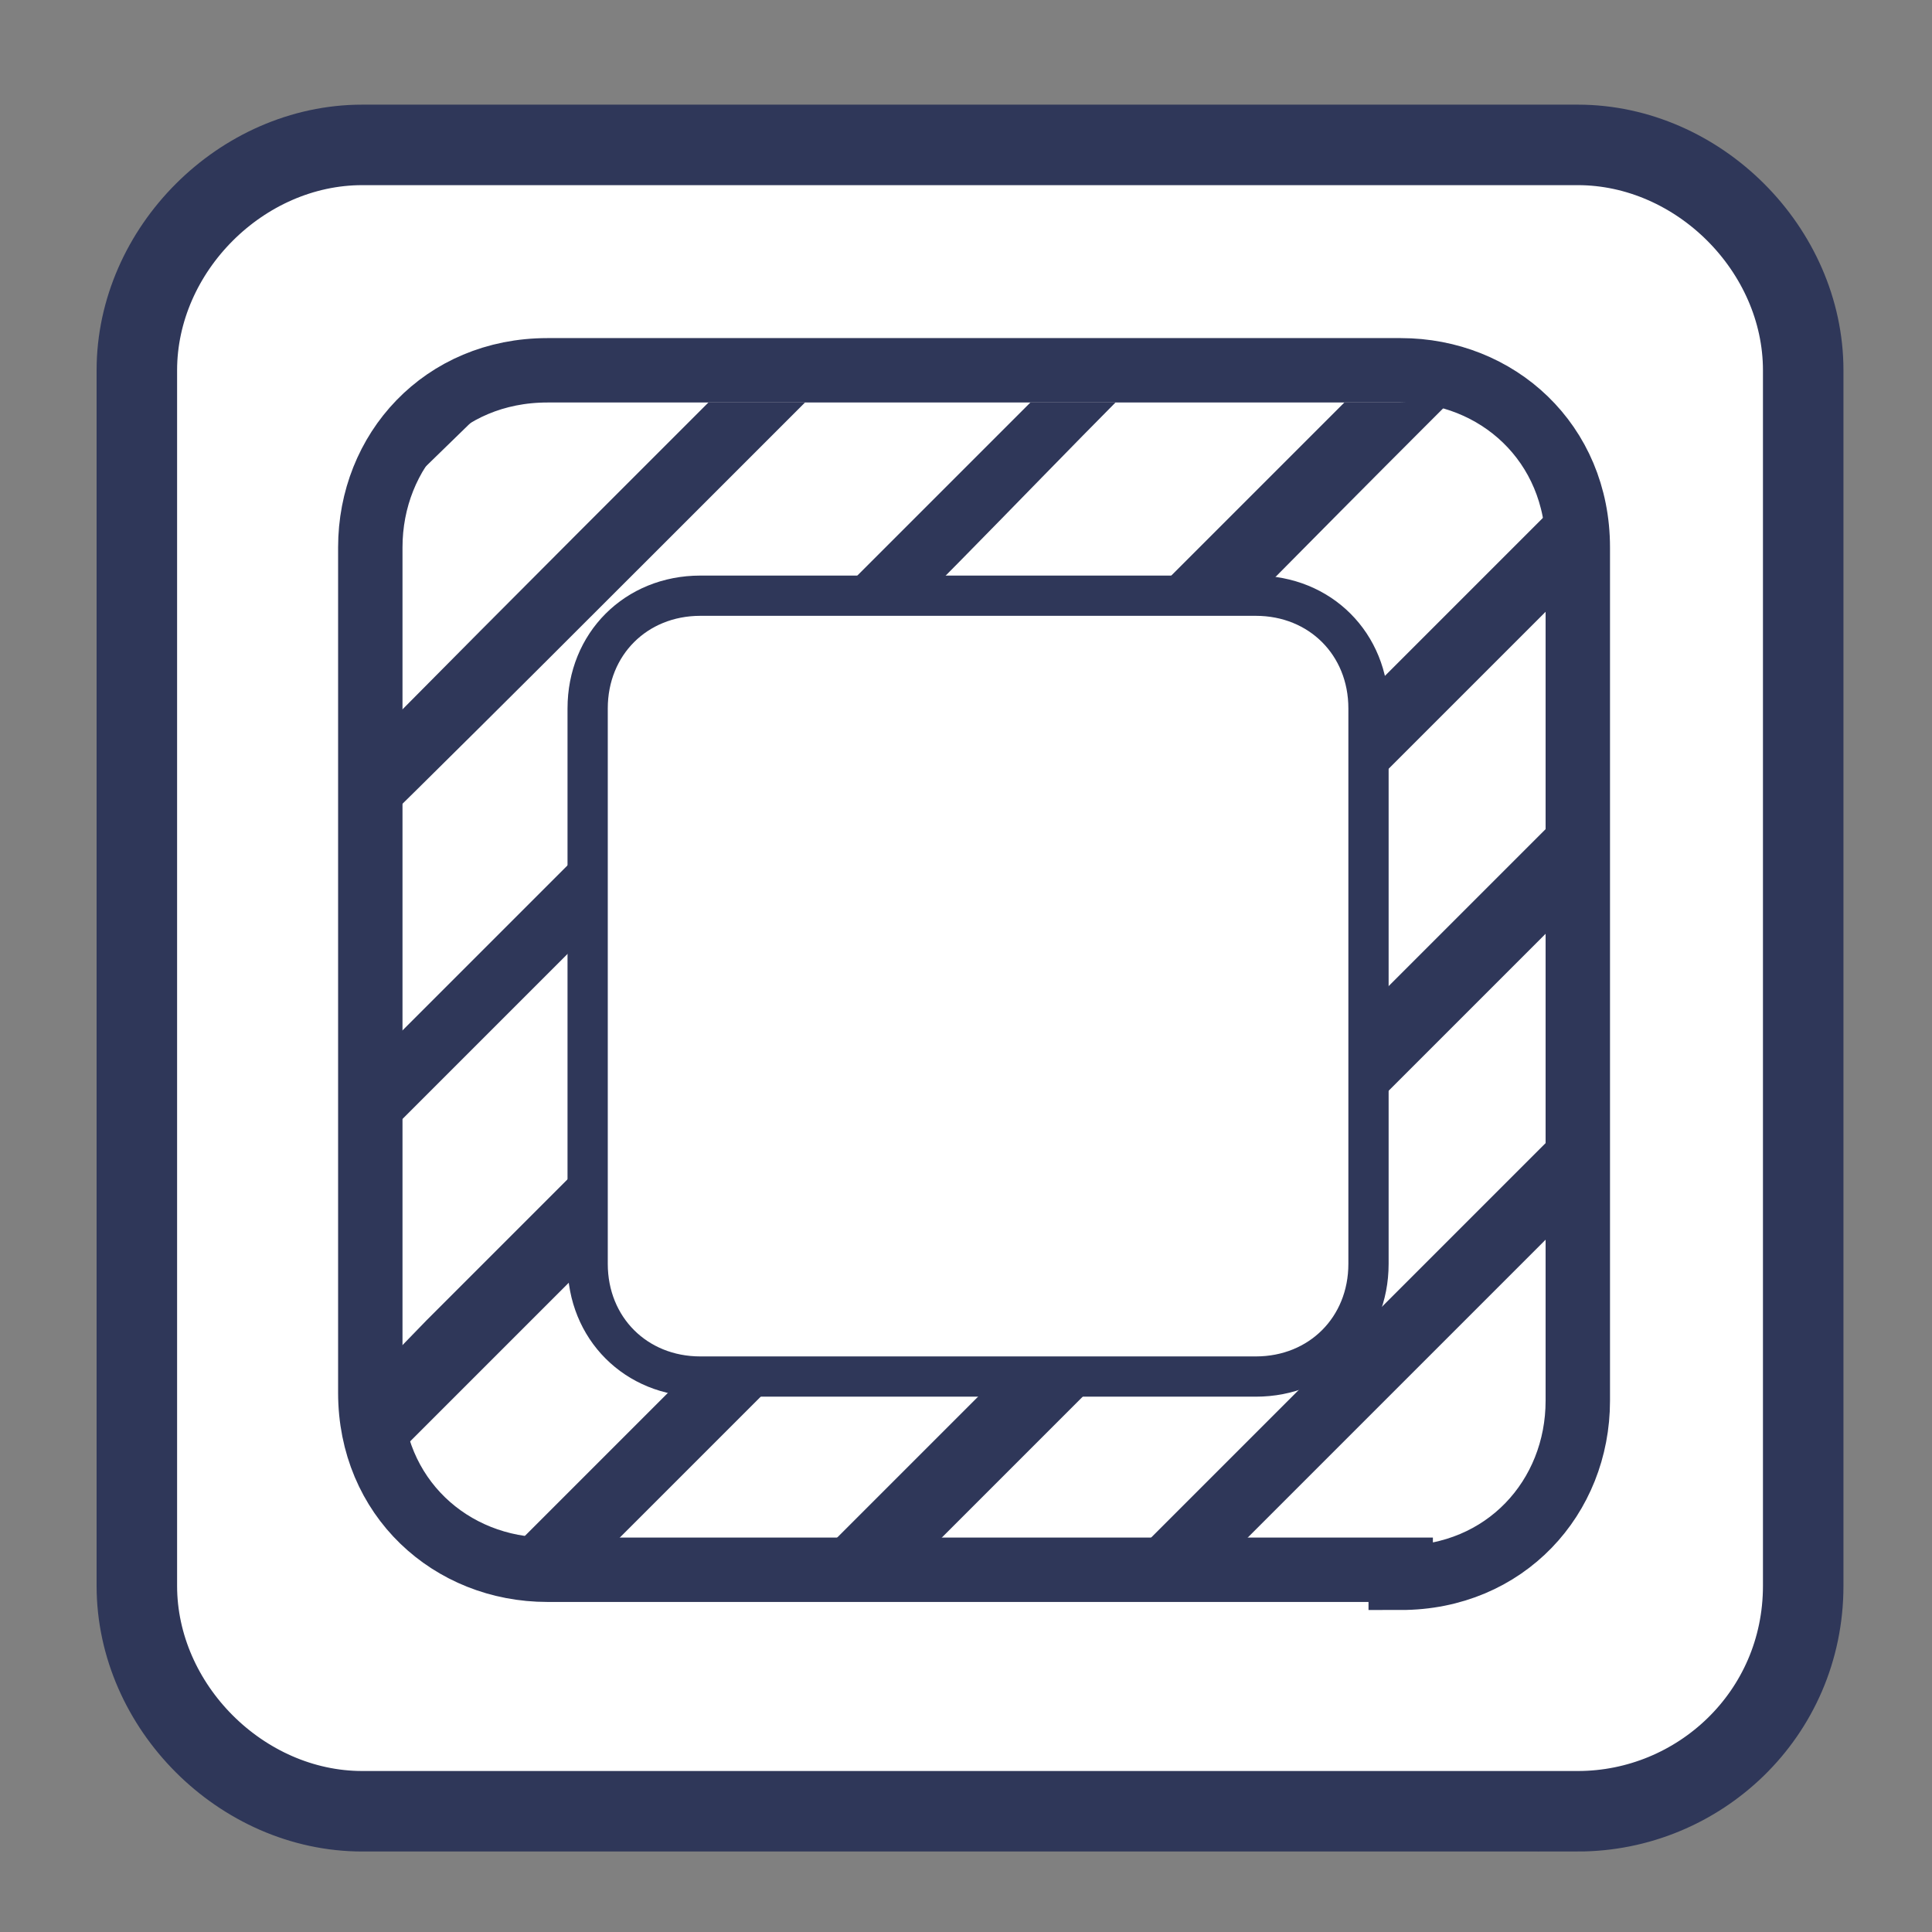
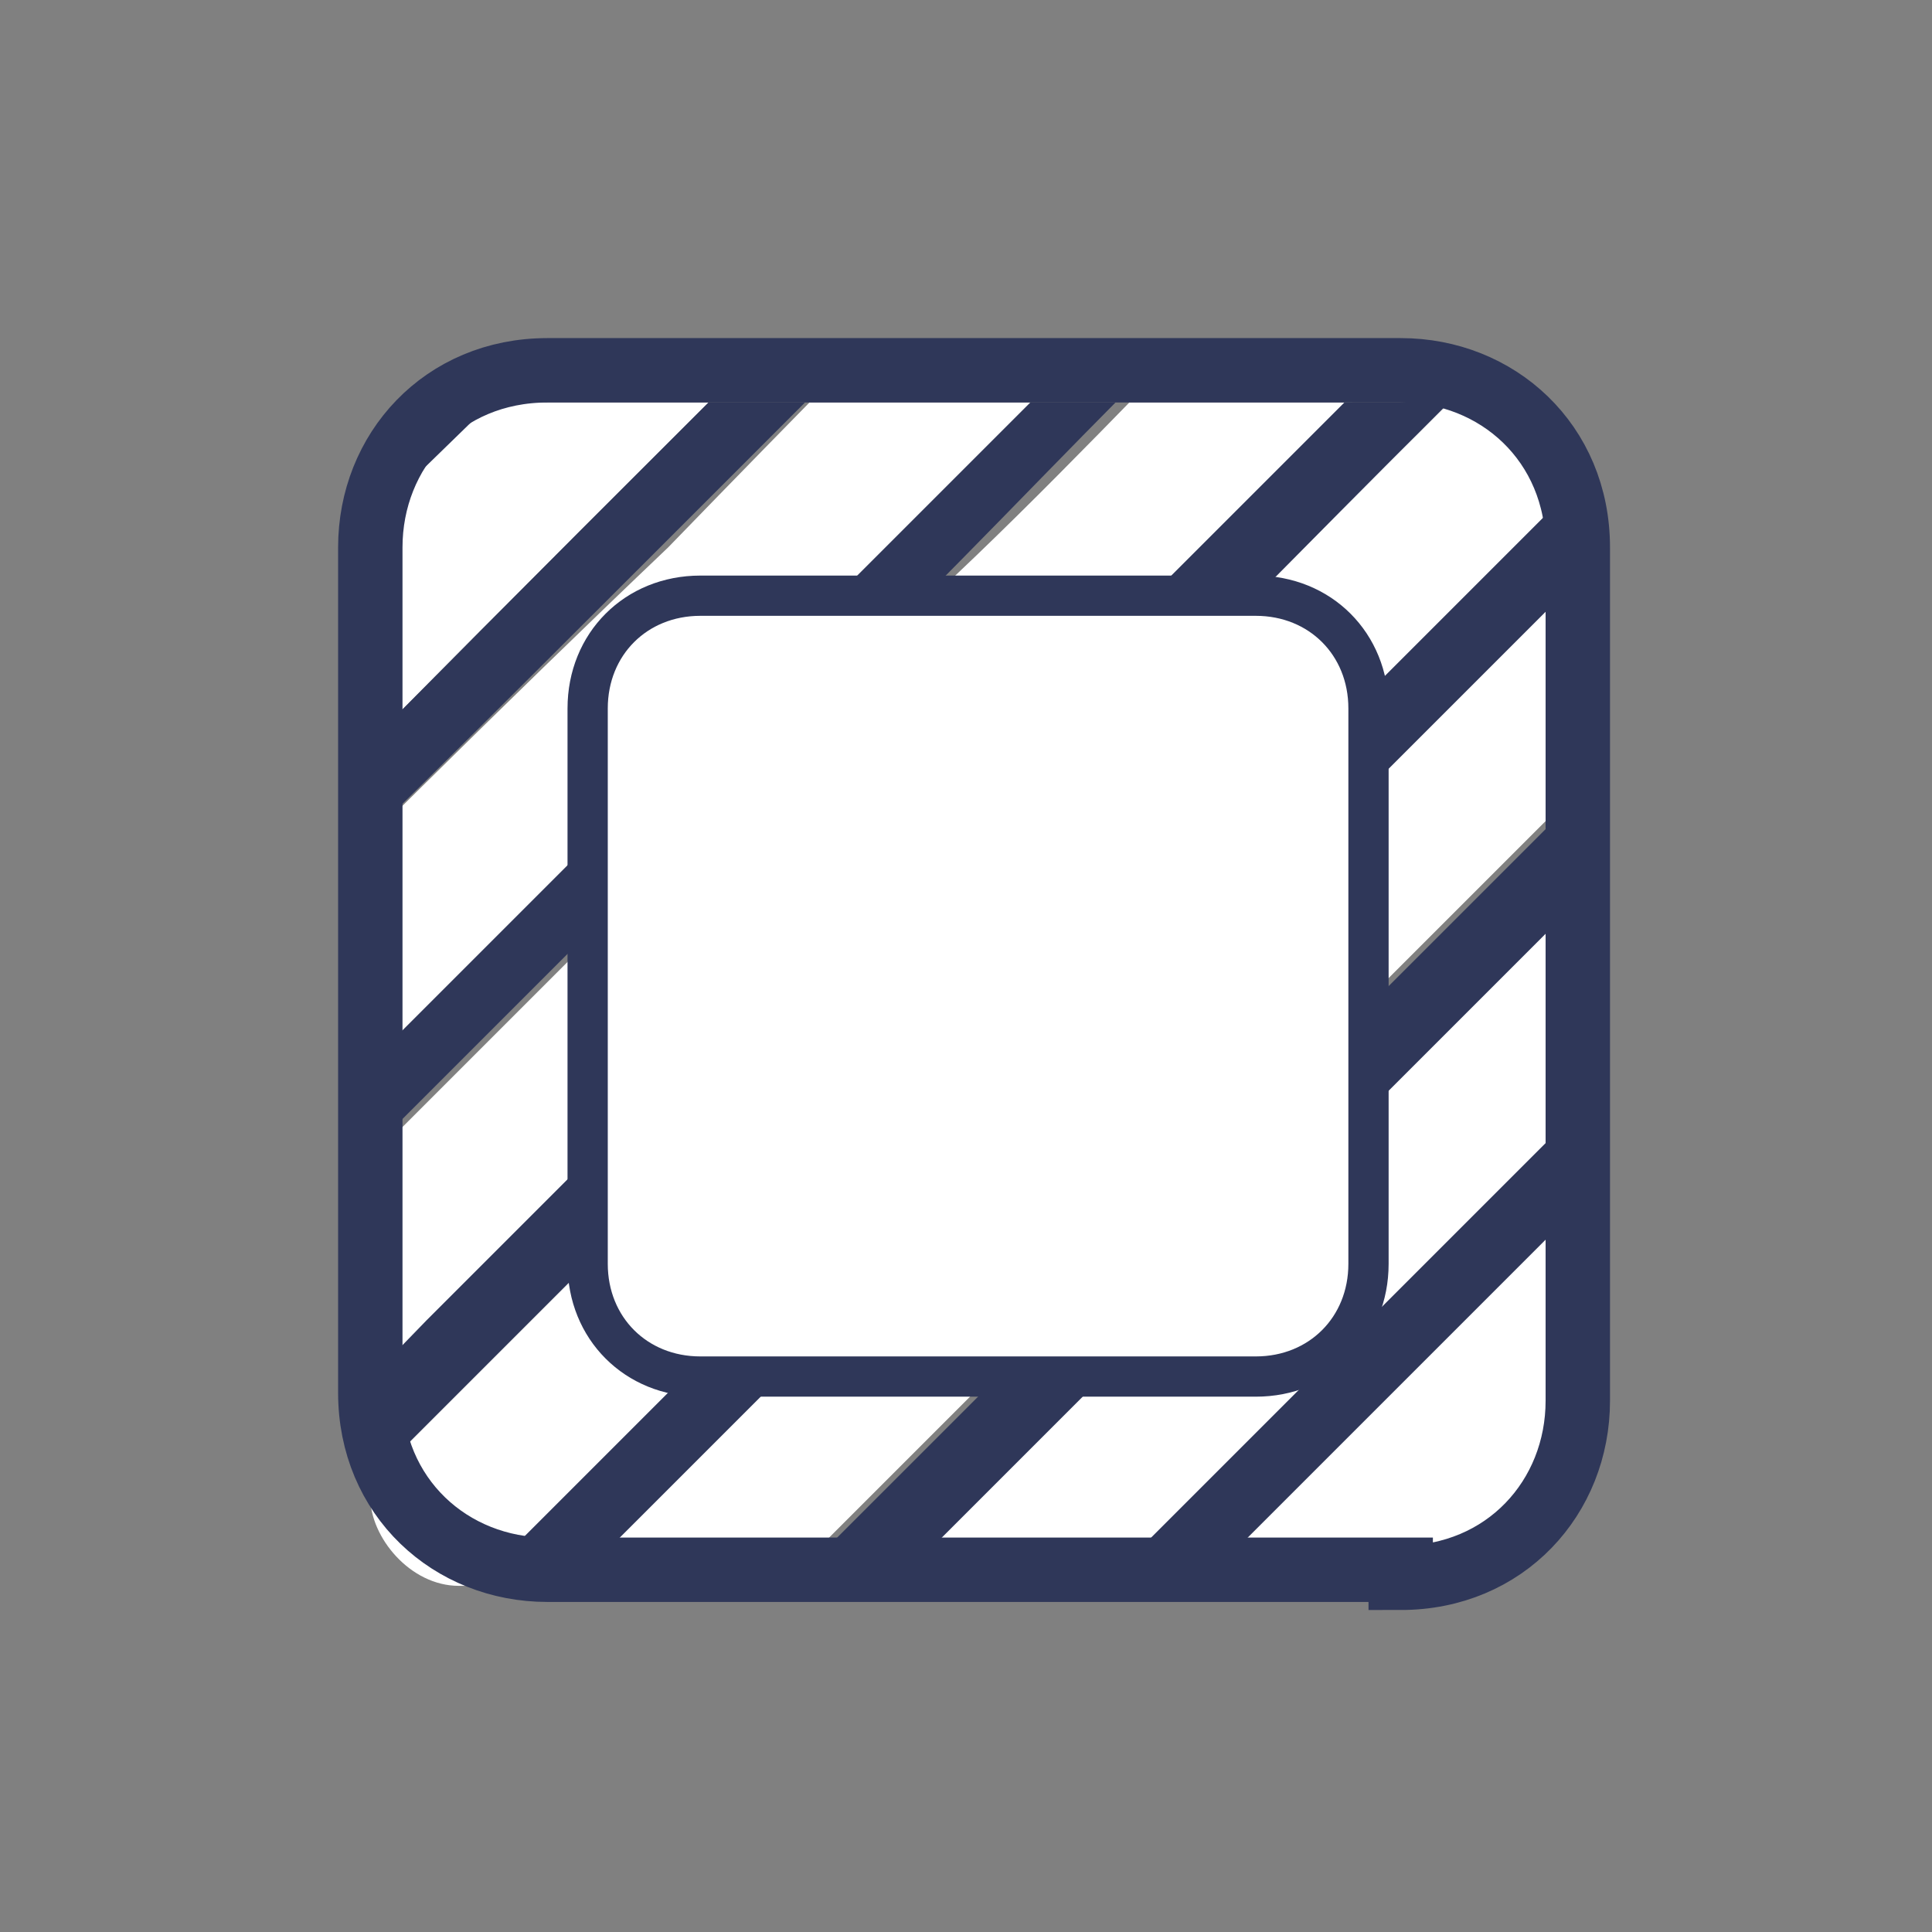
<svg xmlns="http://www.w3.org/2000/svg" id="Layer_1" data-name="Layer 1" version="1.1" viewBox="0 0 24 24">
  <rect x="0" y="0" width="24" height="24" fill="#808080" stroke="none" />
  <defs>
    <style>
      .cls-1 {
        fill: #58595b;
      }

      .cls-1, .cls-2, .cls-3, .cls-4, .cls-5, .cls-6, .cls-7 {
        stroke-width: 0px;
      }

      .cls-8 {
        stroke-width: .5px;
      }

      .cls-8, .cls-9, .cls-10 {
        stroke: #2f3759;
        stroke-miterlimit: 10;
      }

      .cls-8, .cls-10, .cls-7 {
        fill: #fff;
      }

      .cls-2 {
        fill: #000;
      }

      .cls-3 {
        fill: #6d6e70;
      }

      .cls-9 {
        stroke-width: .8px;
      }

      .cls-9, .cls-4 {
        fill: none;
      }

      .cls-5 {
        fill: #2f3759;
      }

      .cls-6 {
        fill: #e3087e;
      }

      .cls-11 {
        clip-path: url(#clippath);
      }
    </style>
    <clipPath id="clippath">
      <rect class="cls-4" x="4.6" y="5" width="14.7" height="14.7" rx="1.1" ry="1.1" />
    </clipPath>
  </defs>
-   <path class="cls-10" d="M19.6,22.5H4.5c-1.5,0-2.8-1.3-2.8-2.8V4.6c0-1.5,1.3-2.8,2.8-2.8h15.1c1.5,0,2.8,1.3,2.8,2.8v15.1c0,1.6-1.3,2.8-2.8,2.8Z" />
  <g>
    <g class="cls-11">
      <g>
        <path class="cls-7" d="M35.5-4.8h1.4v1.4l-1.5,1.5c-.7.7-1.4,1.4-2.1,2.1-1.6,1.6-3.1,3.2-4.7,4.7l-4.6,4.6c-.8.8-1.6,1.6-2.4,2.4-3,3.1-6.1,6.1-9.1,9.1-.7.7-1.5,1.5-2.2,2.2-3.2,3.2-6.4,6.4-9.6,9.5-.6.6-1.2,1.3-1.9,1.9-.5.5-.9.9-1.4,1.4h-1.4v-1.4c1.1-1.1,2.2-2.1,3.2-3.2,3.9-3.9,7.7-7.7,11.6-11.6,1.7-1.7,3.4-3.4,5.1-5.1,2.1-2.1,4.3-4.3,6.5-6.5,1.7-1.7,3.4-3.3,5-5,1.7-1.7,3.4-3.4,5-5.1,1-1,2-2,3-3.1v.2h0Z" />
        <path class="cls-7" d="M-4,33.5v-2.8h0c1.2-1.2,2.3-2.4,3.5-3.6,2.8-2.8,5.7-5.6,8.5-8.5,2-2,4-3.9,5.9-5.9,2.7-2.7,5.4-5.4,8.1-8.1,2.6-2.6,5.2-5.2,7.8-7.8.6-.6,1.2-1.2,1.8-1.8h2.8c-.9.9-1.8,1.8-2.7,2.7-2.7,2.7-5.3,5.3-8,8l-8.5,8.5c-1.4,1.4-2.7,2.7-4.1,4.1-3.9,3.9-7.8,7.8-11.7,11.7-1.1,1.1-2.3,2.3-3.4,3.4h0,0Z" />
        <path class="cls-7" d="M36.9-2.3V.5h0c-2.1,2.1-4.2,4.2-6.2,6.2-3.9,3.9-7.7,7.7-11.6,11.6l-5.9,5.9c-1.9,1.9-3.8,3.8-5.7,5.7-1.6,1.6-3.2,3.2-4.9,4.9-.4.4-.8.8-1.2,1.2H-1.5h.1c.9-1,1.7-1.8,2.6-2.7,1.6-1.6,3.3-3.3,4.9-4.9,1.3-1.3,2.6-2.6,3.9-3.9s2.8-2.8,4.2-4.2c1.5-1.5,2.9-2.9,4.4-4.4s2.8-2.8,4.2-4.2,2.9-2.9,4.4-4.4c1.4-1.4,2.8-2.8,4.2-4.2,1.2-1.2,2.4-2.4,3.6-3.6.7-.6,1.3-1.3,1.9-1.9h0Z" />
        <path class="cls-7" d="M36.9,1.7v2.8c-.3.3-.6.6-.9.9-2,2-4,4-6,5.9-1.7,1.7-3.4,3.4-5.1,5.1s-4.1,4.1-6.2,6.2l-5.9,5.9c-2.2,2.2-4.5,4.5-6.7,6.7-.3.3-.6.6-.9.9h-2.8s0,0,.2-.2c1.9-1.9,3.7-3.7,5.6-5.6s3.9-3.9,5.8-5.8l5.8-5.8c5.3-5.3,10.6-10.6,15.8-15.9.4-.4.8-.8,1.2-1.2h0Z" />
        <path class="cls-7" d="M27.6-4.8h2.8c-1.9,2-3.7,3.8-5.6,5.7-3.9,3.9-7.8,7.8-11.6,11.7l-5.8,5.8-5.8,5.8c-1.4,1.4-2.8,2.8-4.1,4.1-.4.5-.9.9-1.4,1.4v-2.8h0c1.4-1.4,2.9-2.9,4.3-4.3,2.9-2.9,5.8-5.8,8.7-8.7s5.6-5.7,8.5-8.5c3-3,6.1-6.1,9.1-9.1.3-.3.6-.6,1-1h-.1,0Z" />
        <path class="cls-7" d="M-4,25.7v-2.8c0-.1.3-.2.4-.4,2.5-2.5,5.1-5.1,7.7-7.6l7.5-7.5c1.4-1.3,2.7-2.7,4.1-4.1,1.2-1.2,2.4-2.4,3.6-3.6,1.3-1.3,2.6-2.6,3.9-3.9.2-.2.5-.5.7-.7h2.8s-.2.2-.3.3c-3.1,3.2-6.3,6.3-9.4,9.4-1.5,1.5-2.9,2.9-4.4,4.4-2.4,2.4-4.8,4.8-7.1,7.1C2.7,19.1-.2,21.9-3,24.8c-.3.3-.5.5-.8.8h-.2Z" />
        <path class="cls-7" d="M9.2,36.1h-2.8c.6-.6,1.2-1.2,1.9-1.9,2.4-2.4,4.8-4.8,7.2-7.2l7.4-7.4,7.2-7.2c2.2-2.2,4.4-4.4,6.6-6.6h.2c0,0,0,2.7,0,2.7h0c-3.4,3.4-6.8,6.8-10.2,10.2l-9.5,9.5c-2.5,2.5-4.9,4.9-7.4,7.4-.2.2-.4.4-.6.6h.1Z" />
        <path class="cls-7" d="M13.1,36.1h-2.7s0,0,.1-.2c2.4-2.4,4.9-4.9,7.3-7.3l5-5,7.1-7.1c2.3-2.2,4.5-4.5,6.8-6.8,0,0,.2-.1.3-.2v2.7h0c-4,4.1-8,8.1-12,12l-5.8,5.8-4.5,4.5c-1.5,1.5-.9,1-1.4,1.4v.2h-.1Z" />
        <path class="cls-7" d="M-4,21.8v-2.8h0C-1.9,16.9.1,14.9,2.2,12.8c2.1-2.1,4-4,6.1-6C11.5,3.5,14.7.3,18-3c.6-.6,1.2-1.2,1.8-1.8h2.8c-3.3,3.3-6.6,6.6-9.9,9.9L3.3,14.5c-2.4,2.4-4.8,4.8-7.3,7.2h0Z" />
        <path class="cls-7" d="M36.9,13.4v2.8h0l-10,10-9,9-.8.8h-2.8c1.8-1.8,3.7-3.7,5.6-5.5l5.8-5.8c3.4-3.4,6.7-6.7,10.1-10.1.4-.4.8-.8,1.2-1.1h-.1Z" />
        <path class="cls-7" d="M-4,17.8v-2.8h0C-.6,11.7,2.6,8.4,5.9,5.1,8.9,2.1,11.9-.9,14.9-3.9c.3-.3.6-.7,1-1h2.8C14.8-.9,11,2.8,7.2,6.6,3.9,9.9.6,13.3-2.8,16.6c-.4.4-.8.8-1.2,1.2Z" />
        <path class="cls-7" d="M12-4.8h2.8c-.9.9-1.7,1.7-2.6,2.6C11.1-1.1,10,0,8.9,1.1c-1.6,1.6-3.1,3.1-4.7,4.7-1.1,1.1-2.3,2.3-3.4,3.4-1.2,1.2-2.5,2.4-3.7,3.7-.3.3-.6.6-1,.9v-2.8s0,0,.2-.1C-1.2,8.4,1.4,5.8,4,3.2,6.6.6,9.2-2,11.8-4.6c0,0,.1,0,.2-.2Z" />
        <path class="cls-7" d="M21,36.1h-2.8l5.3-5.3,10.7-10.7c.7-.7,1.4-1.5,2.2-2.2.2-.2.4-.4.5-.5v2.8h0c-1,1-2.1,2.1-3.2,3.1l-5,5-4.6,4.6-3,3h0c0,0,0,.2,0,.2Z" />
        <path class="cls-5" d="M-4,33.5c1.1-1.1,2.3-2.3,3.4-3.4,3.9-3.9,7.8-7.8,11.7-11.7s2.7-2.7,4.1-4.1l8.5-8.5c2.7-2.7,5.3-5.3,8-8,.9-.9,1.8-1.8,2.7-2.7h1.2l-3,3c-1.7,1.7-3.4,3.4-5,5.1-1.7,1.7-3.4,3.4-5,5l-6.5,6.5c-1.7,1.7-3.4,3.4-5.1,5.1-3.9,3.9-7.7,7.7-11.6,11.6-1.1,1.1-2.2,2.1-3.2,3.2v-1.2h-.2,0Z" />
        <path class="cls-5" d="M36.9-2.3c-.6.6-1.3,1.2-1.9,1.9-1.2,1.2-2.4,2.4-3.6,3.6-1.4,1.4-2.8,2.8-4.2,4.2s-2.9,2.9-4.4,4.4-2.8,2.8-4.2,4.2l-4.4,4.4c-1.5,1.5-2.8,2.8-4.2,4.2-1.3,1.3-2.6,2.6-3.9,3.9-1.6,1.6-3.3,3.3-4.9,4.9-.9.9-1.7,1.7-2.6,2.6h-.1c0,0-1.2,0-1.2,0,.5-.5.9-.9,1.4-1.4.6-.6,1.2-1.3,1.9-1.9,3.2-3.2,6.4-6.4,9.6-9.5.7-.7,1.5-1.5,2.2-2.2,3-3,6.1-6.1,9.1-9.1.8-.8,1.6-1.6,2.4-2.4,1.5-1.5,3.1-3.1,4.6-4.6,1.6-1.6,3.1-3.2,4.7-4.7.7-.7,1.4-1.4,2.1-2.1l1.5-1.5v1.2-.2h0Z" />
        <path class="cls-5" d="M36.9,1.7c-.4.4-.8.8-1.2,1.2-5.3,5.3-10.6,10.6-15.8,15.9-1.9,1.9-3.9,3.9-5.8,5.8-1.9,1.9-3.9,3.9-5.8,5.8-1.9,1.9-3.7,3.7-5.6,5.6,0,0,0,0-.2.2h-1.2c.4-.4.8-.8,1.2-1.2,1.6-1.6,3.2-3.2,4.9-4.9,1.9-1.9,3.8-3.8,5.7-5.7,1.9-2,3.9-3.9,5.9-5.9,3.9-3.9,7.7-7.7,11.6-11.6,2.1-2.1,4.2-4.2,6.2-6.2h0v1.2-.2h0Z" />
        <path class="cls-5" d="M-4,29.6c.5-.5.9-.9,1.4-1.4,1.3-1.3,2.7-2.7,4.1-4.1l5.8-5.8,5.8-5.8c3.9-3.9,7.8-7.8,11.6-11.6,1.9-1.9,3.7-3.7,5.6-5.6h0c0,0,1.2,0,1.2,0-.6.6-1.2,1.2-1.8,1.8-2.6,2.6-5.2,5.2-7.8,7.8-2.7,2.7-5.4,5.4-8.1,8.1l-5.9,5.9c-2.8,2.8-5.7,5.6-8.5,8.5-1.1,1.1-2.3,2.3-3.5,3.5h0v-1.1h.2,0Z" />
        <path class="cls-7" d="M24.9,36.1h-2.7c1.2-1.3,2.4-2.5,3.6-3.7l5-5c1.9-1.9,3.8-3.8,5.7-5.7,0-.1.3-.2.4-.4v2.7h0c-2,2.1-4,4.1-6,6.1s-2.4,2.4-3.6,3.6l-2.3,2.3h0Z" />
        <path class="cls-7" d="M-4,10v-2.8h0C-.7,3.9,2.5.7,5.7-2.5c.8-.8,1.6-1.6,2.3-2.3h2.8c-1.2,1.2-2.3,2.4-3.5,3.5C5.3.7,3.3,2.7,1.3,4.7c-1.8,1.8-3.6,3.6-5.4,5.4h.1Z" />
        <path class="cls-5" d="M-4,25.7l.8-.8c2.8-2.8,5.7-5.6,8.5-8.5l7.1-7.1c1.5-1.5,2.9-2.9,4.4-4.4,3.1-3.2,6.3-6.3,9.4-9.4.1,0,.2-.2.3-.3h1.2c-.3.3-.6.7-.9,1-3,3-6.1,6.1-9.1,9.1-2.8,2.8-5.6,5.7-8.5,8.5-2.9,2.9-5.8,5.8-8.7,8.7-1.4,1.4-2.9,2.9-4.3,4.3h0v-1.2h-.2,0Z" />
        <path class="cls-5" d="M36.9,5.6s0,0-.2,0c-2.2,2.2-4.4,4.4-6.6,6.6l-7.2,7.2-7.4,7.4c-2.4,2.4-4.8,4.8-7.2,7.2-.6.6-1.2,1.2-1.9,1.9h-1.2c.3-.3.6-.6.9-.9,2.2-2.2,4.5-4.5,6.7-6.7l5.9-5.9c2-2,4.1-4.1,6.2-6.2,1.7-1.7,3.4-3.4,5.1-5.1,2-2,4-4,6-5.9.3-.3.6-.6.9-.9v1.2Z" />
-         <path class="cls-5" d="M36.9,9.5s-.2.1-.3.2l-6.8,6.8c-2.4,2.4-4.8,4.8-7.1,7.2l-5,5c-2.4,2.4-4.9,4.9-7.3,7.3,0,0,0,0-.1.2h-1.2c.2-.2.4-.4.6-.6l7.4-7.4c3.2-3.2,6.3-6.3,9.5-9.5,3.4-3.4,6.8-6.8,10.2-10.2h0v1.2-.2Z" />
        <path class="cls-5" d="M-4,21.8l7.3-7.3c3.1-3.1,6.3-6.3,9.4-9.4,3.3-3.3,6.6-6.6,9.9-9.9h1.1c-.2.2-.5.5-.7.7-1.3,1.3-2.6,2.6-3.9,3.9-1.2,1.2-2.4,2.4-3.6,3.6-1.4,1.3-2.7,2.7-4.1,4.1l-7.5,7.5c-2.5,2.6-5.1,5.1-7.7,7.7,0,.1-.2.2-.4.4v-1.1s.2-.2.2-.2Z" />
        <path class="cls-5" d="M-4,17.8c.4-.4.8-.8,1.2-1.2C.6,13.3,3.9,9.9,7.2,6.6c3.8-3.8,7.6-7.6,11.4-11.4h1.2c-.6.6-1.2,1.2-1.8,1.8C14.7.3,11.5,3.5,8.2,6.8c-2,2-4,4-6.1,6C.1,14.9-1.9,16.9-3.9,18.9h0v-1.2h0,0Z" />
        <path class="cls-6" d="M36.9,13.4c-.4.4-.8.8-1.1,1.1-3.4,3.4-6.7,6.7-10.1,10.1-1.9,1.9-3.9,3.9-5.8,5.8-1.9,1.9-3.7,3.7-5.6,5.6h-1.2c.5-.5.9-1,1.4-1.4,1.5-1.5,3-3,4.5-4.5l5.8-5.8c4-4,8-8,12-11.9h0v1.1h0Z" />
        <path class="cls-7" d="M28.8,36.1h-2.8.1c.5-.6.9-1,1.3-1.4l4-4c1.3-1.3,2.5-2.5,3.8-3.8s1.1-1.1,1.6-1.6v2.8h0c-2.4,2.4-4.9,4.9-7.3,7.3l-.7.7Z" />
-         <path class="cls-7" d="M4.1-4.8h2.8l-.6.6C4.7-2.6,3.1-1,1.4.7.4,1.7-.7,2.8-1.8,3.8c-.8.8-1.5,1.5-2.3,2.2v-2.8h0L-.7,0C.5-1.2,1.7-2.4,2.9-3.6c.4-.4.8-.8,1.2-1.2Z" />
        <path class="cls-5" d="M-4,13.9c.3-.3.7-.6,1-.9,1.2-1.2,2.5-2.4,3.7-3.7,1.1-1.1,2.3-2.3,3.4-3.4L8.8,1.2c1.1-1.1,2.2-2.2,3.3-3.3.9-.9,1.7-1.7,2.6-2.6h1.2c-.3.3-.6.7-1,1C11.9-.8,8.9,2.2,5.9,5.2,2.6,8.4-.6,11.7-3.9,15h0v-1.2h0Z" />
        <path class="cls-6" d="M36.9,17.4c-.2.2-.4.4-.5.5-.7.7-1.4,1.5-2.2,2.2l-10.7,10.7-5.3,5.3h-1.2l.8-.8,9-9,10-10h0v1.2h.1Z" />
        <path class="cls-1" d="M-4,10c1.8-1.8,3.6-3.6,5.3-5.3C3.3,2.7,5.3.7,7.3-1.3c1.2-1.2,2.3-2.3,3.5-3.5h1.1s-.1,0-.2.2C9.2-2,6.6.6,4,3.2,1.4,5.8-1.2,8.4-3.8,11c0,0,0,.1-.2.1v-1.1Z" />
        <path class="cls-6" d="M36.9,21.3c0,.1-.3.2-.4.4-1.9,1.9-3.8,3.8-5.7,5.7l-5,5c-1.2,1.2-2.4,2.4-3.6,3.6h0c0,0-1.2,0-1.2,0h.1c1-1.1,2-2.1,3-3.1l4.6-4.6c1.7-1.7,3.3-3.3,5-5,1-1,2.1-2.1,3.2-3.1h0v1.2-.2h0Z" />
        <path class="cls-7" d="M-4,2.1V-.6h0C-2.8-1.7-1.7-2.8-.5-4c.2-.2.5-.5.7-.7h2.8C1.6-3.5.4-2.3-.8-1.1-1.5-.3-2.2.3-2.9,1c-.4.4-.7.7-1.1,1.1Z" />
        <path class="cls-7" d="M32.7,36.1h-2.8c1.4-1.4,2.7-2.8,4.1-4.1s1.5-1.5,2.2-2.2.4-.4.6-.6v2.8h0c0,0-3.5,3.6-3.5,3.6l-.6.6h0Z" />
        <path class="cls-2" d="M-4,6.1c.8-.8,1.5-1.5,2.2-2.2C-.7,2.8.4,1.7,1.4.7c1.6-1.6,3.3-3.3,4.9-4.9l.6-.6h1.2c-.8.8-1.6,1.6-2.3,2.4C2.5.7-.7,3.9-3.9,7.1h0v-1.2.2h0Z" />
        <path class="cls-6" d="M36.9,25.2c-.5.5-1.1,1.1-1.6,1.6l-3.8,3.8c-1.3,1.3-2.7,2.7-4,4s-.9.9-1.3,1.3h-.1c0,0-1.2,0-1.2,0l2.3-2.3,3.6-3.6c2-2,4-4,6.1-6.1s0,0,0-.1v1.2h0Z" />
        <path class="cls-2" d="M-4,2.1c.4-.4.7-.7,1.1-1.1C-2.2.3-1.5-.3-.8-1,.4-2.2,1.7-3.5,2.9-4.7h1.2l-1.2,1.2C1.7-2.4.5-1.2-.7,0l-3.2,3.2c-1.1,1.1,0,0,0,0v-1.2h0v.2Z" />
        <path class="cls-3" d="M36.9,29.1c-.2.2-.4.4-.6.6l-2.2,2.2c-1.4,1.4-2.7,2.7-4.1,4.1h-1.2l.7-.7c2.4-2.4,4.9-4.9,7.3-7.3h0v1.2h0Z" />
-         <path class="cls-7" d="M36.9,33.1v2.7l-.3.3h-2.7l2.8-2.8s0,0,.2,0h0Z" />
        <path class="cls-7" d="M-4-1.8v-2.7s.2-.2.3-.3H-1c-.8.8-1.5,1.6-2.3,2.3-.2.2-.4.4-.6.6h-.1Z" />
        <path class="cls-2" d="M36.9,33.1s0,0-.2,0l-2.8,2.8h-1.2l.6-.6,3.5-3.5h0c0-.1,0,1,0,1,0,0,0,.2,0,.2Z" />
        <path class="cls-2" d="M-4-1.8l.6-.6c.8-.8,1.5-1.5,2.3-2.3H.1c-.2.2-.5.5-.7.7C-1.7-2.9-2.8-1.8-4-.6h0v-1.2h0Z" />
        <path class="cls-2" d="M36.6,36.1l.3-.3v.3h-.3Z" />
        <path class="cls-2" d="M-3.7-4.8s-.2.2-.3.3v-.3h.3Z" />
      </g>
    </g>
    <path class="cls-9" d="M17.4,19.5H6.8c-1.2,0-2.2-.9-2.2-2.2V6.8c0-1.2.9-2.2,2.2-2.2h10.6c1.2,0,2.2.9,2.2,2.2v10.6c0,1.2-.9,2.2-2.2,2.2h0Z" />
    <path class="cls-8" d="M15.6,17.1h-6.9c-.8,0-1.4-.6-1.4-1.4v-6.9c0-.8.6-1.4,1.4-1.4h6.9c.8,0,1.4.6,1.4,1.4v6.9c0,.8-.6,1.4-1.4,1.4Z" />
  </g>
</svg>